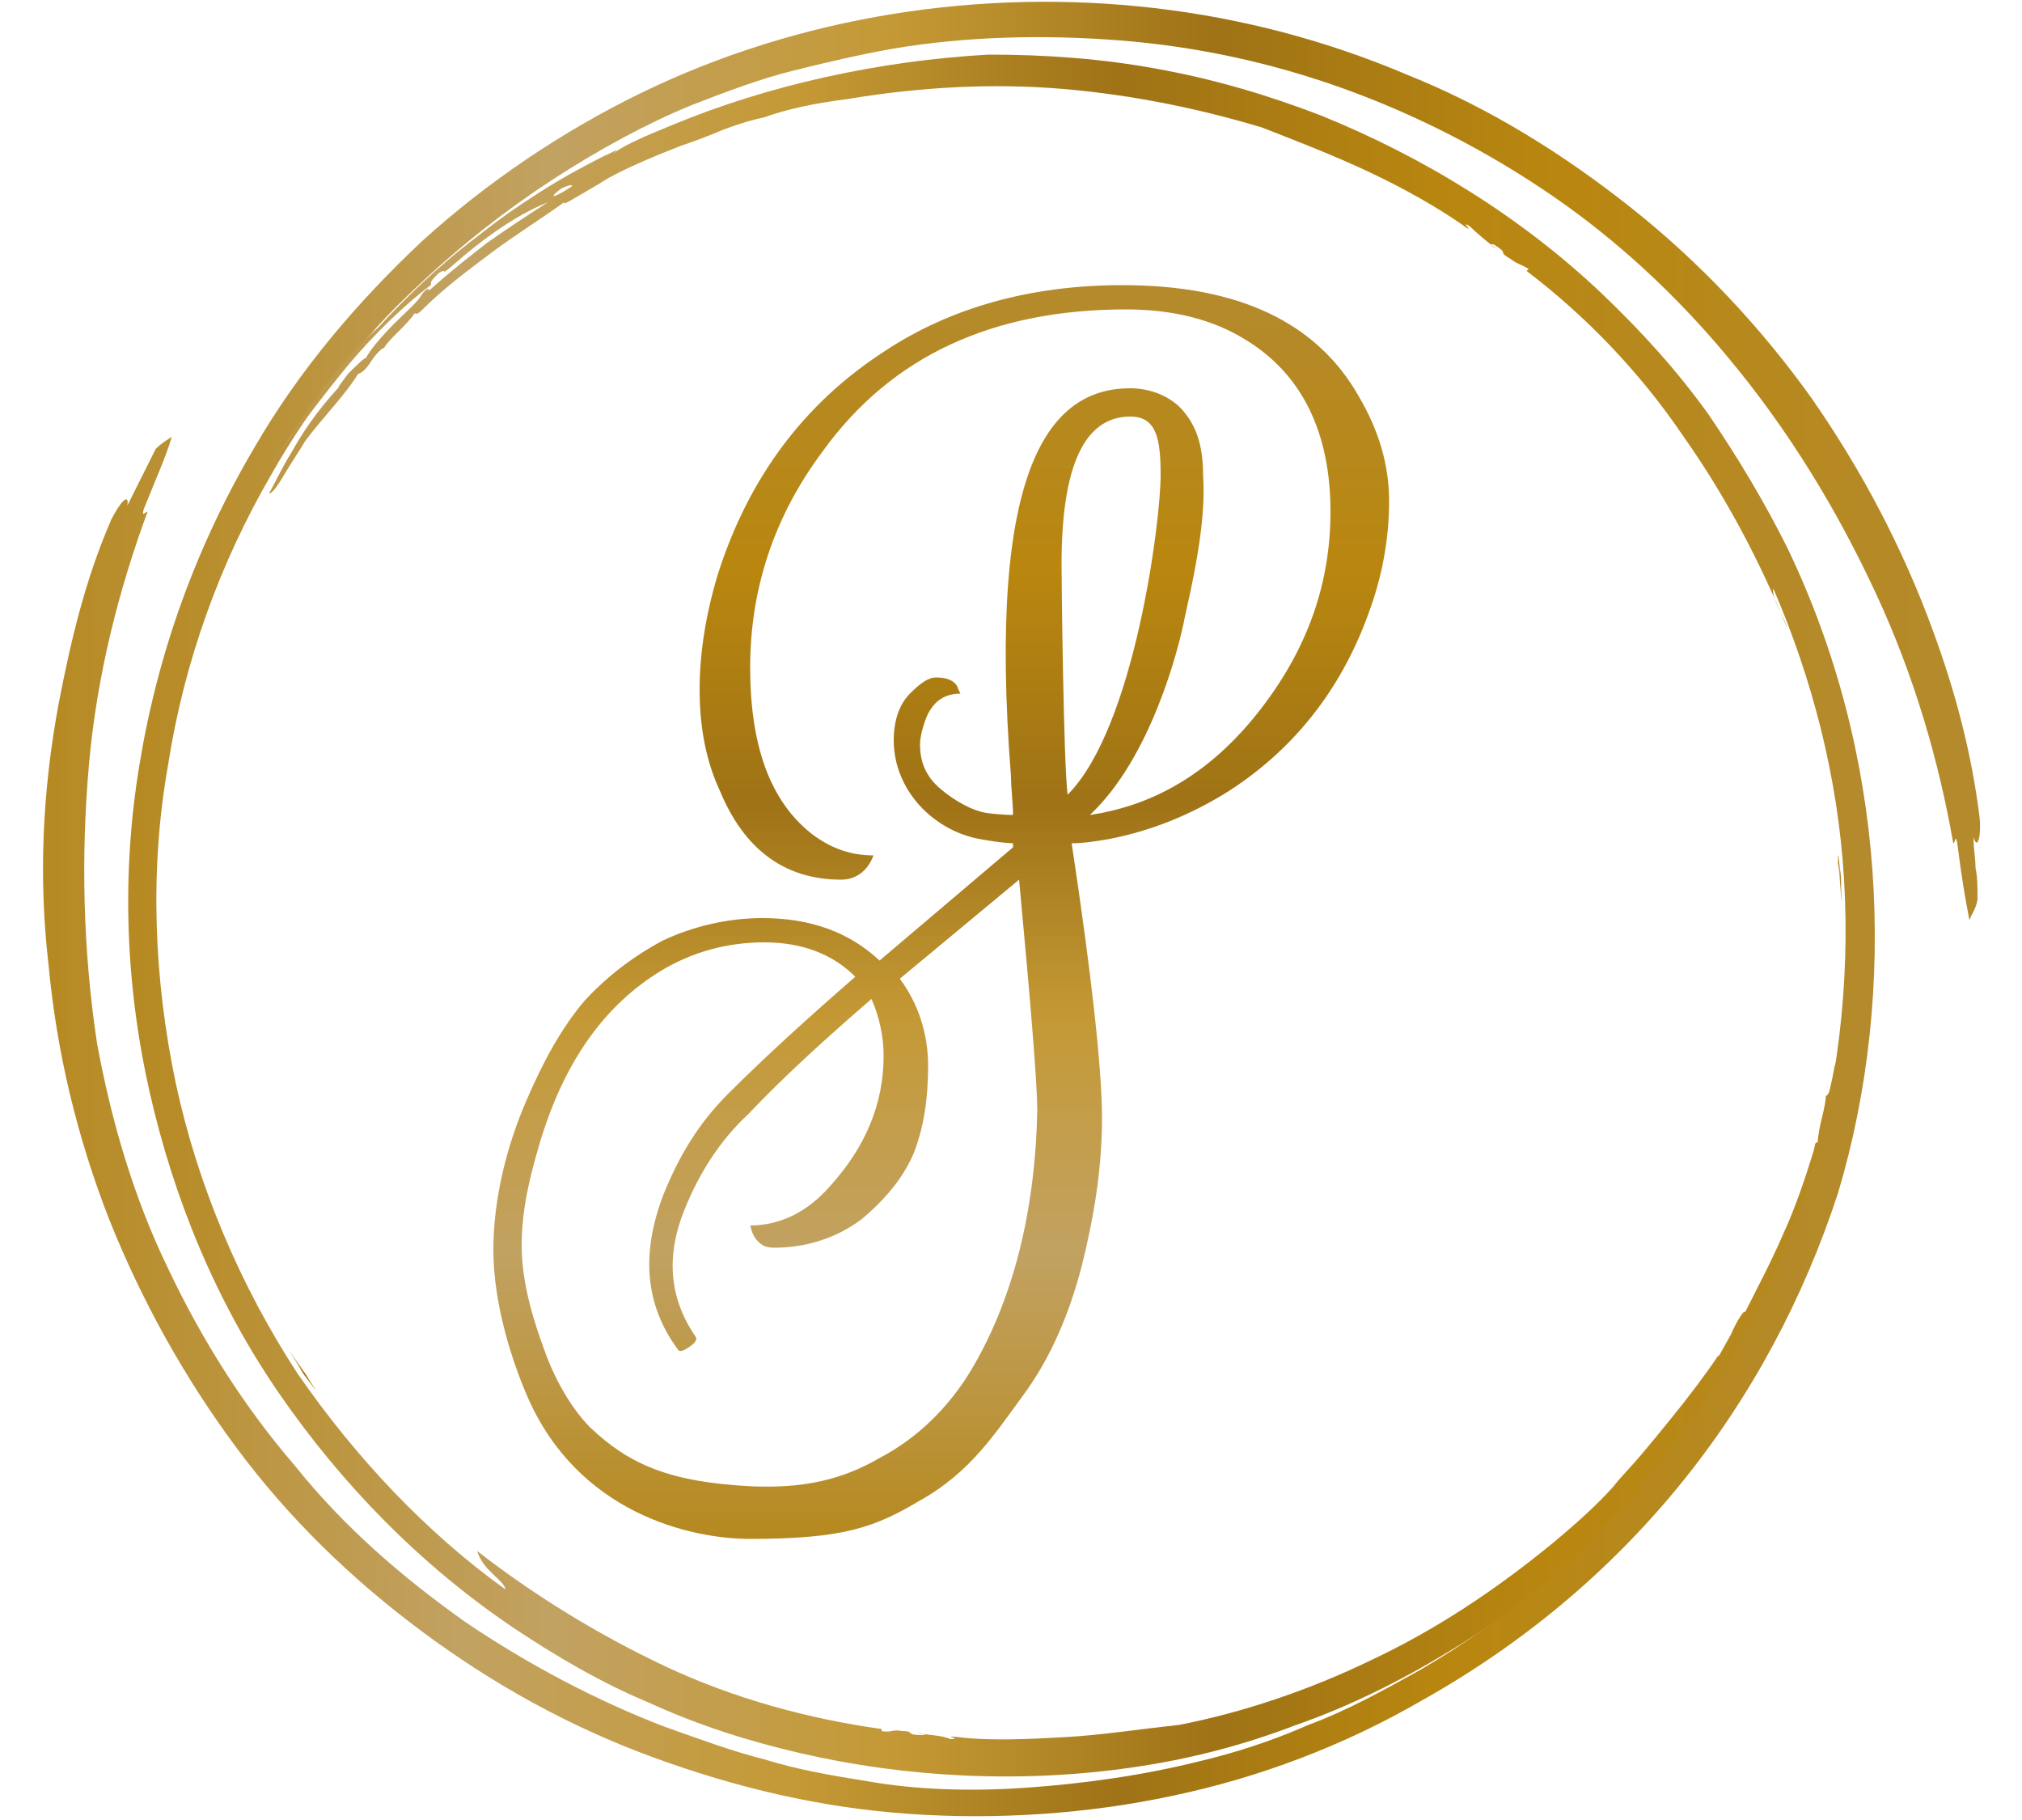
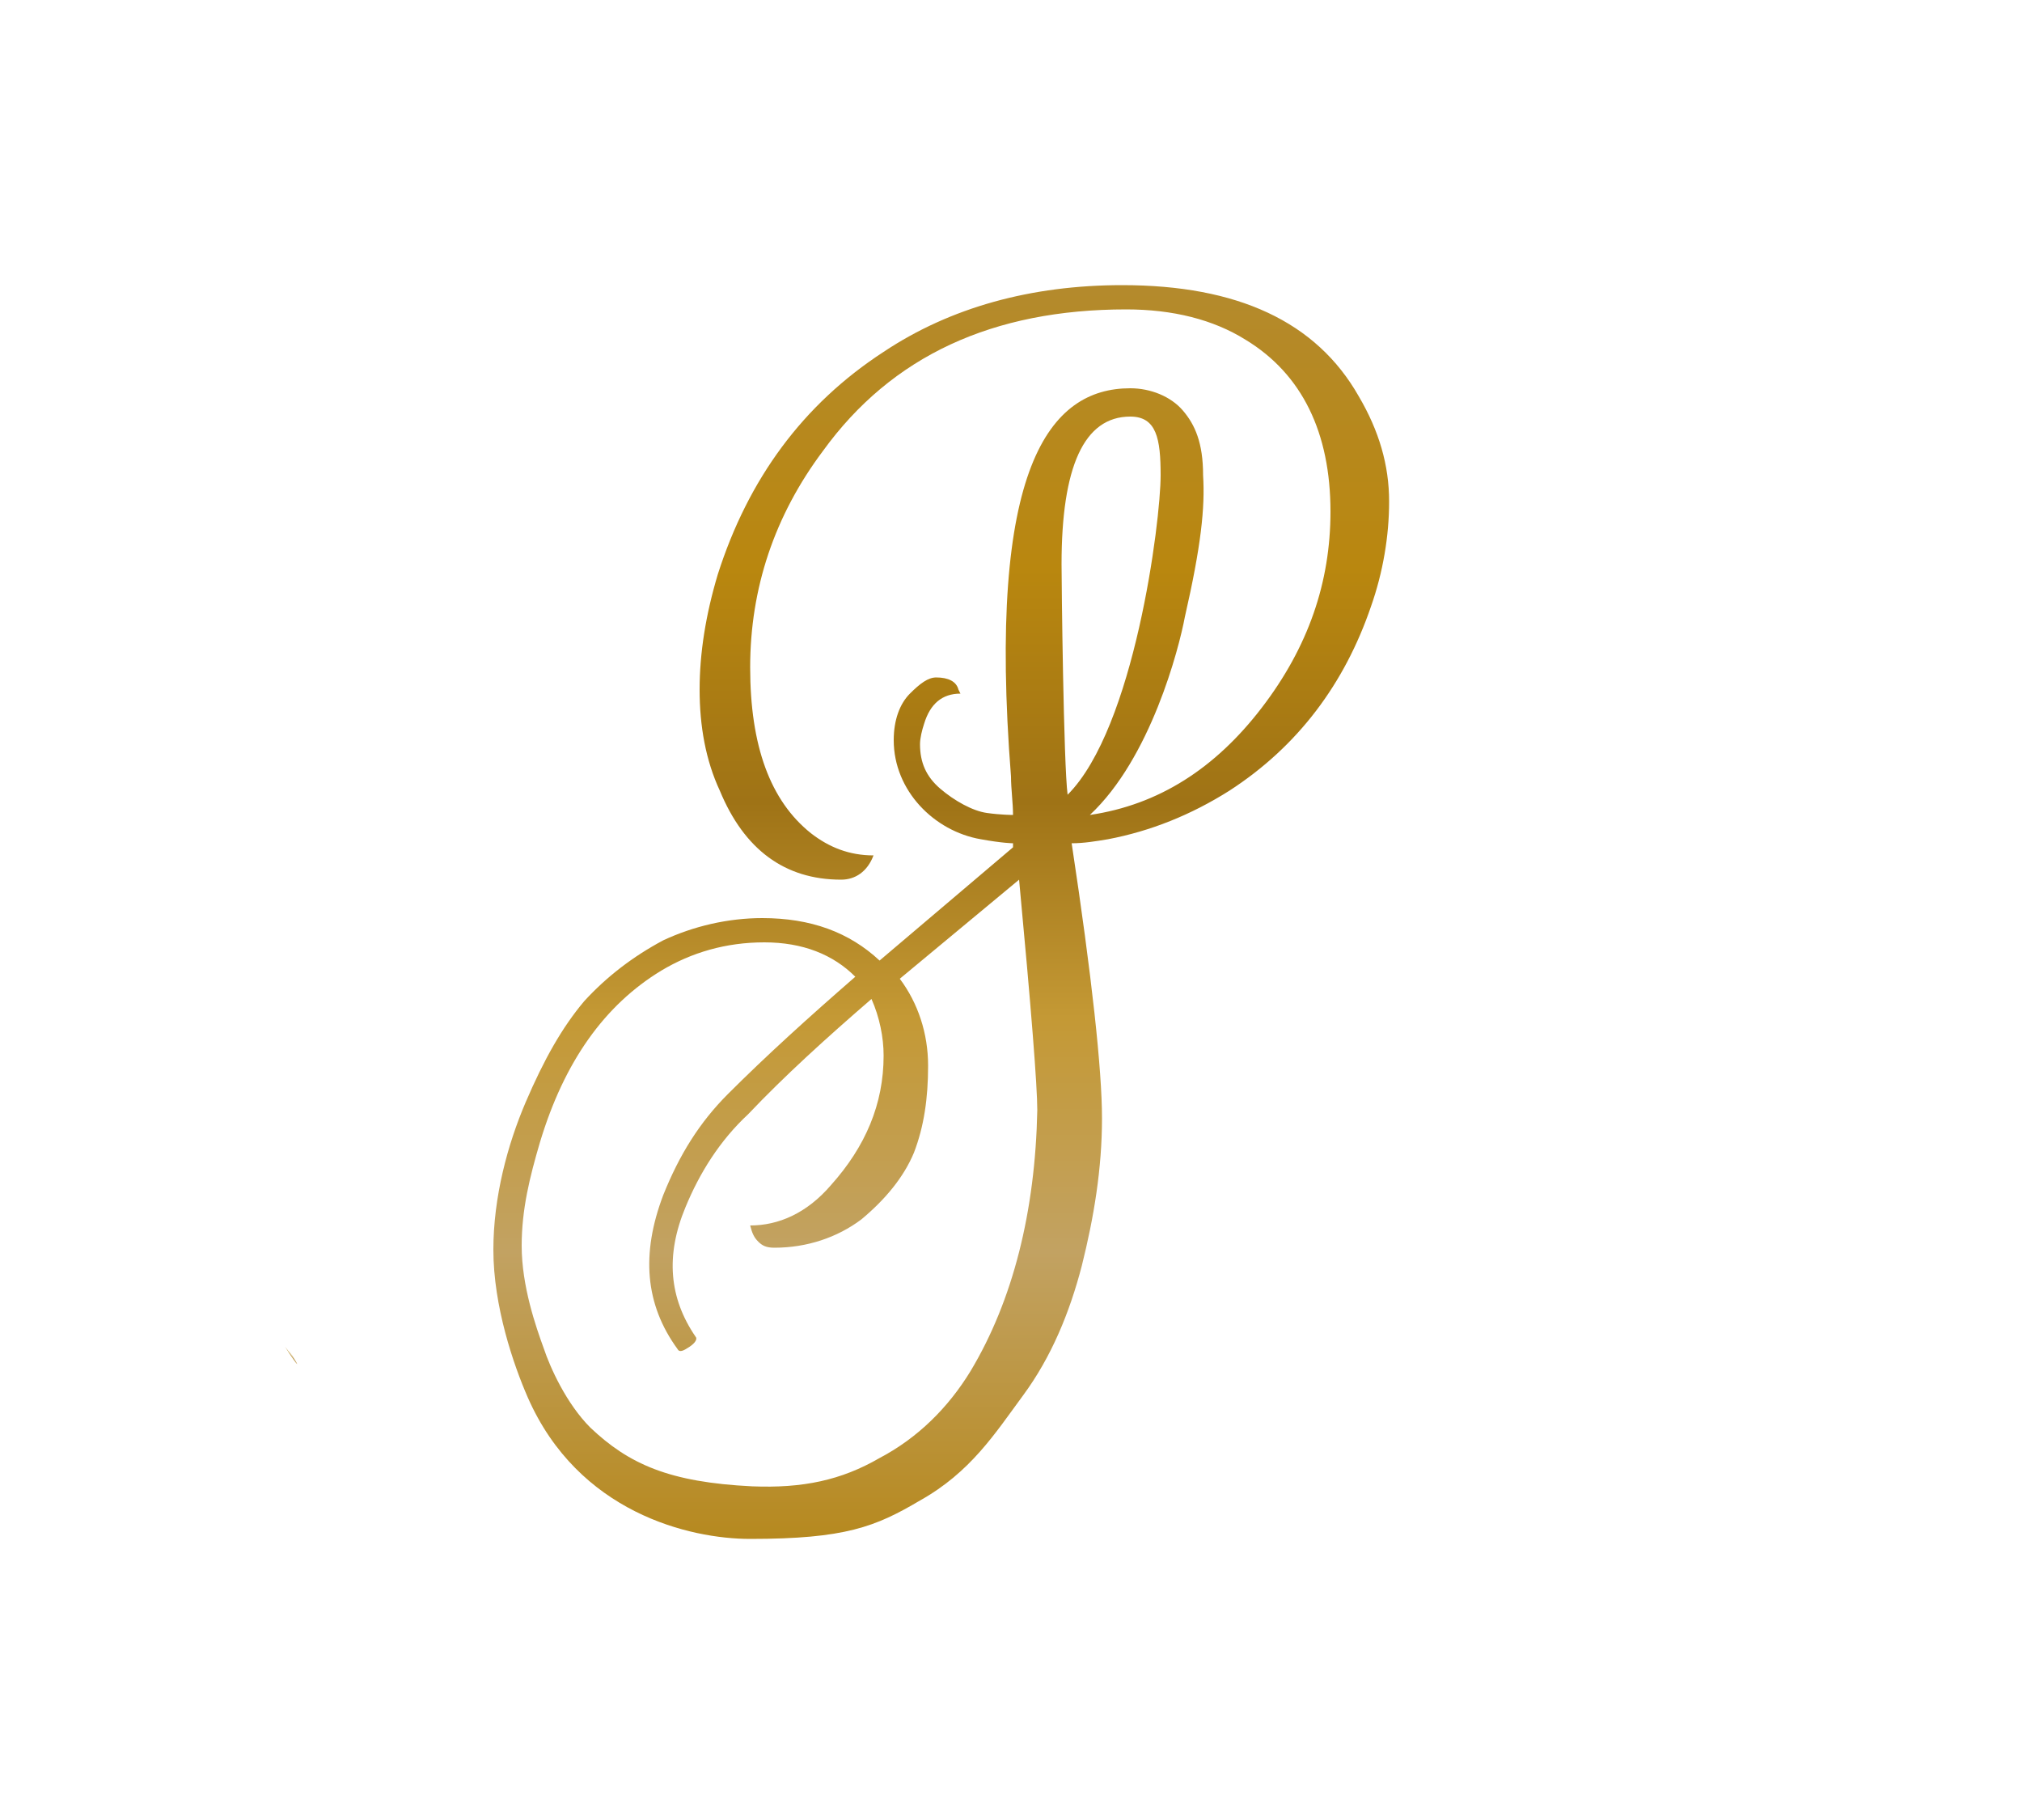
<svg xmlns="http://www.w3.org/2000/svg" version="1.1" id="Laag_1" x="0px" y="0px" viewBox="0 0 100 90" style="enable-background:new 0 0 100 90;" xml:space="preserve">
  <style type="text/css">
	.st0{fill:url(#SVGID_1_);}
	.st1{fill-rule:evenodd;clip-rule:evenodd;fill:url(#SVGID_2_);}
	.st2{fill-rule:evenodd;clip-rule:evenodd;fill:url(#SVGID_3_);}
	.st3{fill-rule:evenodd;clip-rule:evenodd;fill:url(#SVGID_4_);}
	.st4{fill-rule:evenodd;clip-rule:evenodd;fill:url(#SVGID_5_);}
</style>
  <g>
    <linearGradient id="SVGID_1_" gradientUnits="userSpaceOnUse" x1="46.529" y1="76.056" x2="46.529" y2="13.944">
      <stop offset="0" style="stop-color:#B6891F" />
      <stop offset="0.228" style="stop-color:#C2A262" />
      <stop offset="0.414" style="stop-color:#C49935" />
      <stop offset="0.586" style="stop-color:#9F7316" />
      <stop offset="0.772" style="stop-color:#B9870F" />
      <stop offset="1" style="stop-color:#B48A2D" />
    </linearGradient>
    <path class="st0" d="M37.1,76.1c4.7,0,6.2-0.6,8.4-1.9c2.5-1.4,3.7-3.3,5.1-5.2s2.3-4.1,2.9-6.4c0.6-2.4,1-4.8,1-7.3   c0-2.4-0.5-7-1.5-13.6c0.6,0,1.2-0.1,1.8-0.2c2.1-0.4,4.1-1.2,6-2.4c3.4-2.2,5.7-5.3,7-9.1c0.6-1.7,0.9-3.5,0.9-5.2   c0-1.8-0.5-3.5-1.5-5.2c-2.1-3.7-6-5.5-11.7-5.5c-4.5,0-8.5,1.1-11.8,3.3c-4,2.6-6.7,6.3-8.2,11c-0.6,2-0.9,3.9-0.9,5.7   c0,1.8,0.3,3.5,1,5c1.2,2.9,3.2,4.4,6,4.4c0.7,0,1.3-0.4,1.6-1.2c-1.2,0-2.2-0.4-3.1-1.1c-2-1.6-3-4.3-3-8.2   c0-3.9,1.2-7.5,3.6-10.7c3.4-4.7,8.4-7,15-7c2.3,0,4.3,0.5,5.9,1.5c2.8,1.7,4.2,4.6,4.2,8.5c0,3.5-1.1,6.7-3.4,9.7   c-2.3,3-5.1,4.8-8.5,5.3c3-2.8,4.4-8.2,4.7-9.8c0.8-3.5,1-5.4,0.9-7c0-1.6-0.4-2.5-1-3.2c-0.6-0.7-1.6-1.1-2.6-1.1   c-4,0-7.1,3.9-5.9,19.2c0,0.6,0.1,1.3,0.1,1.9c0,0-0.6,0-1.3-0.1s-1.6-0.6-2.3-1.2c-0.7-0.6-1-1.3-1-2.2c0-0.3,0.1-0.7,0.2-1   c0.3-1,0.9-1.5,1.8-1.5l-0.1-0.2c-0.1-0.4-0.5-0.6-1.1-0.6c-0.4,0-0.8,0.3-1.3,0.8c-0.5,0.5-0.8,1.3-0.8,2.3c0,2.5,2,4.5,4.3,4.9   c1.1,0.2,1.6,0.2,1.6,0.2s0,0.2,0,0.2l-6.6,5.6c-1.5-1.4-3.4-2.1-5.8-2.1c-1.7,0-3.4,0.4-4.9,1.1c-1.5,0.8-2.8,1.8-3.9,3   c-1.1,1.3-2,2.9-2.9,5c-0.9,2.1-1.6,4.7-1.6,7.3c0,2.8,1,5.7,1.7,7.3C28.6,74.8,34.1,76.1,37.1,76.1z M55.9,20.6   c1.3,0,1.5,1.1,1.5,2.9c0,2.3-1.3,12.5-4.6,15.8c-0.2-1.5-0.3-10.5-0.3-11.4C52.5,23.1,53.6,20.6,55.9,20.6z M48,67.8   c-1.1,1.8-2.6,3.3-4.5,4.3c-1.9,1.1-3.8,1.5-6.3,1.4c-4.1-0.2-6.1-1.1-8-2.9c-1.2-1.2-2-3-2.3-3.9c-0.4-1.1-1.1-3.1-1.1-5.1   c0-1.8,0.4-3.4,0.9-5.1c1.2-4,3.2-6.8,6-8.5c1.5-0.9,3.2-1.4,5.1-1.4c1.9,0,3.4,0.6,4.5,1.7c-2.3,2-4.4,3.9-6.3,5.8l0,0   c-1.4,1.4-2.4,3-3.2,5c-1.1,2.9-0.9,5.4,0.7,7.6c0.1,0.2,0.3,0.1,0.6-0.1c0.3-0.2,0.4-0.4,0.3-0.5c-1.3-1.9-1.5-4-0.5-6.4   c0.7-1.7,1.7-3.3,3.1-4.6l0,0c1.8-1.9,3.9-3.8,6.1-5.7c0.4,0.9,0.6,1.9,0.6,2.8c0,2.4-0.9,4.5-2.6,6.4c-1.2,1.4-2.6,2-4,2   c0.1,0.4,0.2,0.6,0.4,0.8c0.2,0.2,0.4,0.3,0.8,0.3c1.6,0,3.1-0.5,4.3-1.4c1.2-1,2.1-2.1,2.6-3.3c0.5-1.3,0.7-2.7,0.7-4.3   c0-1.6-0.5-3.1-1.4-4.3l5.9-4.9c0.6,6.4,0.9,10.2,0.9,11.4C51.2,59.9,50.1,64.3,48,67.8z" />
    <g>
      <g>
        <linearGradient id="SVGID_2_" gradientUnits="userSpaceOnUse" x1="6.356" y1="44.011" x2="97.829" y2="44.011">
          <stop offset="0" style="stop-color:#B68921" />
          <stop offset="0.228" style="stop-color:#C2A262" />
          <stop offset="0.414" style="stop-color:#C49935" />
          <stop offset="0.586" style="stop-color:#9F7316" />
          <stop offset="0.772" style="stop-color:#B9870F" />
          <stop offset="1" style="stop-color:#B48A2D" />
        </linearGradient>
-         <path class="st1" d="M25,78.6c-3.9-2.8-7.4-6.5-10.3-10.7c-2.8-4.3-4.9-9.2-6-14.3C7.6,48.4,7.4,43,8.3,37.9     c0.8-5.2,2.6-10.1,5.1-14.4c1-1.8,2.2-3.5,3.4-5.1c1.2-1.6,2.5-3,3.8-4.2c2.1-2,4.4-3.8,6.7-5.3c2.3-1.5,4.7-2.8,6.9-3.7     c1.8-0.7,3.4-1.3,5-1.7c1.6-0.4,3.3-0.8,5-1.1c3.6-0.6,7.4-0.7,11.2-0.4c3.8,0.3,7.5,1.1,11.1,2.4c3.6,1.3,7.1,3.1,10.3,5.3     c3.2,2.2,6.1,4.9,8.6,7.9c3.1,3.7,5.5,7.7,7.4,11.8c1.9,4.1,3.1,8.3,3.8,12.3c0.1,0,0.1-0.5,0.2,0c0.2,1.6,0.4,2.8,0.6,3.8     c0.1-0.3,0.3-0.5,0.4-1c0-0.7,0-1.1-0.1-1.6c0-0.5-0.1-0.9-0.1-1.5c0.2,0.7,0.4-0.1,0.3-1c-0.4-3.2-1.2-6.2-2.3-9.2     c-1.5-4.1-3.5-7.9-6-11.5c-2.5-3.5-5.5-6.7-8.9-9.4c-3.4-2.7-7.1-5-11.1-6.6c-4-1.7-8.2-2.8-12.5-3.3c-4.3-0.5-8.7-0.4-13,0.3     c-4.3,0.7-8.5,2-12.4,3.9c-3.9,1.9-7.6,4.4-10.8,7.3c-3.2,3-6.1,6.4-8.3,10.2c-2.9,4.9-4.8,10.2-5.7,15.7C6,43.2,6.2,48.7,7.4,54     c1.2,5.3,3.3,10.4,6.4,14.9c3.1,4.5,7,8.5,11.6,11.6c2.1,1.4,4.3,2.7,6.7,3.7c2.4,1.1,4.9,1.9,7.5,2.5c5.2,1.2,10.9,1.5,16.4,0.7     c2.8-0.4,5.5-1.1,8.1-2.1c2.6-0.9,5.2-2.2,7.5-3.6c4.7-2.8,8.9-6.6,12.1-10.7c0.8-1,1.4-1.9,1.8-2.7c-0.2,0.5,0.1-0.1,0.3-0.3     c0.6-1,1.3-2,1.9-3.1c0.6-1.1,1.1-2.3,1.6-3.5c1-2.3,1.6-4.6,2-6.4c0.4-1.1,0.7-2.5,0.9-4c0.2-1.5,0.3-3.1,0.3-4.5     c-0.2,1.7-0.4,3.9-0.8,6c-0.4,2.2-1,4.3-1.6,5.7c0,0.3,0.2-0.1,0,0.7c-0.3,0.5-0.1-0.1-0.4,0.5c-0.7,2.1-1.6,3.9-2.6,5.1     c0.6-1.2,1.1-2.2,1.6-3.2c0.5-1,0.9-2.1,1.2-3.4c0.2-0.4,0,0.3,0.3-0.4c0-0.4,0.2-1.2,0.4-2c0.2-0.8,0.4-1.7,0.4-2.2     c0.1,0,0.3-0.6,0.3-1.2c0.1-0.5,0.1-1,0-0.7c0.3-1.8,0.4-3.1,0.5-4.1c0-1,0-1.7,0-2.3c-0.2,0.1-0.2,0.7-0.2,1.3     c0,0.6,0,1.3-0.1,1.9c-0.2,1.5-0.6,3-0.6,4.2c-0.2,0.2-0.2,0.6-0.3,1c-0.1,0.4-0.1,0.7-0.3,0.8c0,0.2-0.1,0.7-0.2,1.1     c-0.1,0.4-0.2,0.9-0.2,1.2c-0.1,0-0.1-0.1-0.2,0.4c-0.4,1.3-0.9,2.8-1.5,4.1c-0.6,1.4-1.3,2.7-1.9,3.9c0-0.2-0.4,0.4-0.7,1.1     c-0.4,0.7-0.7,1.3-0.6,1c-0.6,0.9-1.5,2.1-2.4,3.2c-0.4,0.5-0.9,1.1-1.4,1.7c-0.5,0.6-1.1,1.2-1.4,1.6c-0.8,0.9-1.8,1.8-3,2.8     c-2.8,2.3-5.8,4.3-9,5.8c-3.1,1.5-6.4,2.6-9.5,3.2c-1.9,0.2-3.8,0.5-5.6,0.6c-1.8,0.1-3.7,0.2-5.3,0c-1-0.1,0.3,0.1-0.4,0.1     c-0.4-0.2-1.2-0.2-1.6-0.3c0.2,0,0.5,0.1,0.2,0.1c-0.9,0-0.3-0.2-1-0.2c-0.5-0.1-0.5,0.1-1,0l0-0.1c-3.6-0.5-7.3-1.5-10.7-3.1     c-3.4-1.6-6.6-3.6-9.3-5.7C23.9,77.7,24.9,78.1,25,78.6z M86.4,66.1c0.2-0.3,0.3-0.6,0.5-0.9c0.1-0.1,0,0.2-0.1,0.5     C86.6,65.9,86.4,66.2,86.4,66.1z" />
        <linearGradient id="SVGID_3_" gradientUnits="userSpaceOnUse" x1="14.292" y1="67.799" x2="15.618" y2="67.799">
          <stop offset="0" style="stop-color:#B68921" />
          <stop offset="0.228" style="stop-color:#C2A262" />
          <stop offset="0.414" style="stop-color:#C49935" />
          <stop offset="0.586" style="stop-color:#9F7316" />
          <stop offset="0.772" style="stop-color:#B9870F" />
          <stop offset="1" style="stop-color:#B48A2D" />
        </linearGradient>
-         <path class="st2" d="M14.3,66.8c0.3,0.4,0.8,1.1,1.1,1.6c0.3,0.5,0.4,0.6-0.2-0.2C14.8,67.7,14.9,67.7,14.3,66.8z" />
+         <path class="st2" d="M14.3,66.8c0.3,0.5,0.4,0.6-0.2-0.2C14.8,67.7,14.9,67.7,14.3,66.8z" />
      </g>
      <g>
        <linearGradient id="SVGID_4_" gradientUnits="userSpaceOnUse" x1="2.171" y1="46.451" x2="92.74" y2="46.451">
          <stop offset="0" style="stop-color:#B68921" />
          <stop offset="0.228" style="stop-color:#C2A262" />
          <stop offset="0.414" style="stop-color:#C49935" />
          <stop offset="0.586" style="stop-color:#9F7316" />
          <stop offset="0.772" style="stop-color:#B9870F" />
          <stop offset="1" style="stop-color:#B48A2D" />
        </linearGradient>
-         <path class="st3" d="M87.7,29.1c1.9,4.4,3.2,9.3,3.5,14.4c0.3,5.1-0.3,10.4-1.9,15.4c-1.6,5-4.2,9.7-7.5,13.8     c-3.3,4.1-7.3,7.4-11.6,9.9c-1.8,1-3.6,2-5.5,2.7c-1.8,0.8-3.7,1.4-5.4,1.8c-2.8,0.7-5.7,1.1-8.5,1.3c-2.8,0.2-5.5,0.1-7.8-0.3     c-1.9-0.3-3.6-0.6-5.2-1.1c-1.6-0.4-3.2-1-4.9-1.6c-3.4-1.3-6.8-3.1-9.9-5.2c-3.1-2.2-6-4.7-8.4-7.7c-2.5-2.9-4.6-6.2-6.3-9.8     c-1.7-3.5-2.8-7.3-3.5-11.1C4.1,47,4,42.3,4.4,37.8c0.4-4.5,1.5-8.7,2.9-12.5c-0.1,0-0.3,0.3-0.2-0.1c0.6-1.5,1.1-2.6,1.4-3.6     c-0.3,0.2-0.5,0.3-0.8,0.6c-0.3,0.6-0.5,1-0.7,1.4c-0.2,0.4-0.4,0.8-0.7,1.4c0.1-0.7-0.4-0.1-0.8,0.7c-1.3,3-2,6-2.6,9.1     c-0.8,4.3-1,8.6-0.5,12.9c0.4,4.3,1.4,8.5,3,12.6c1.6,4,3.7,7.8,6.3,11.3c2.6,3.5,5.7,6.5,9.2,9.1c3.5,2.6,7.3,4.7,11.4,6.2     c4.1,1.5,8.3,2.5,12.7,2.8c4.3,0.3,8.8,0,13-0.9c4.3-0.9,8.5-2.5,12.3-4.7c5-2.8,9.3-6.4,12.8-10.7c3.5-4.3,6.1-9.2,7.8-14.4     C92.4,54,93,48.5,92.6,43c-0.4-5.5-1.8-10.9-4.2-15.9c-1.1-2.2-2.4-4.4-3.9-6.6c-1.5-2.1-3.3-4.1-5.3-6     c-3.9-3.7-8.7-6.7-13.9-8.8c-2.6-1-5.3-1.8-8.1-2.3c-2.7-0.5-5.5-0.7-8.3-0.7C43.5,3,38,4.2,33.2,6.2C32,6.7,31,7.1,30.3,7.6     c0.5-0.4-0.1,0-0.4,0.1c-1,0.5-2.1,1.1-3.2,1.8c-1.1,0.7-2.1,1.4-3.1,2.2c-2,1.5-3.7,3.2-4.9,4.5c-0.8,0.7-1.8,1.8-2.8,3.1     c-0.9,1.2-1.8,2.6-2.5,3.7c1-1.3,2.3-3.1,3.7-4.8c1.4-1.7,3-3.2,4.2-4.1c0.1-0.2-0.2,0,0.4-0.6c0.5-0.3,0,0.2,0.6-0.3     c1.7-1.5,3.3-2.6,4.8-3.2c-1.1,0.7-2,1.3-3,2c-0.9,0.7-1.8,1.4-2.8,2.3c-0.3,0.2,0.1-0.3-0.4,0.2c-0.2,0.4-0.8,0.9-1.4,1.5     c-0.6,0.6-1.2,1.3-1.4,1.7c-0.1,0-0.5,0.4-0.9,0.8c-0.3,0.4-0.6,0.8-0.4,0.6c-1.2,1.3-1.9,2.4-2.4,3.3c-0.5,0.8-0.8,1.5-1.1,2     c0.2,0,0.5-0.5,0.8-1c0.3-0.5,0.7-1.1,1-1.6c0.9-1.2,2-2.3,2.6-3.3c0.3-0.1,0.5-0.4,0.7-0.7c0.2-0.3,0.5-0.6,0.6-0.6     c0.1-0.2,0.4-0.5,0.7-0.8c0.3-0.3,0.6-0.6,0.8-0.9c0.1,0,0.1,0.1,0.4-0.2c1-1,2.2-1.9,3.4-2.8c1.2-0.9,2.5-1.7,3.6-2.5     c-0.1,0.2,0.5-0.2,1.2-0.6c0.7-0.4,1.3-0.8,1-0.6c0.9-0.5,2.3-1.1,3.6-1.6c0.6-0.2,1.4-0.5,2.1-0.8c0.8-0.3,1.5-0.5,2-0.6     c1.1-0.4,2.5-0.7,4.1-0.9c3.6-0.6,7.2-0.8,10.7-0.5c3.5,0.3,6.8,1,9.8,1.9C64.2,7,66,7.7,67.7,8.5c1.7,0.8,3.3,1.7,4.6,2.6     c0.8,0.6-0.2-0.3,0.4,0.1c0.3,0.3,0.9,0.8,1.3,1.1c-0.2-0.1-0.4-0.3-0.1-0.2c0.8,0.5,0.1,0.3,0.8,0.7c0.4,0.3,0.4,0.2,0.9,0.5     l-0.1,0.1c2.9,2.2,5.6,5,7.7,8.1c2.2,3.1,3.9,6.4,5.2,9.6C88.2,30.4,87.6,29.6,87.7,29.1z M28.3,9.2c-0.3,0.2-0.6,0.4-0.9,0.5     c-0.1,0,0.1-0.2,0.4-0.4C28,9.2,28.3,9.1,28.3,9.2z" />
        <linearGradient id="SVGID_5_" gradientUnits="userSpaceOnUse" x1="90.931" y1="43.457" x2="91.103" y2="43.457">
          <stop offset="0" style="stop-color:#B68921" />
          <stop offset="0.228" style="stop-color:#C2A262" />
          <stop offset="0.414" style="stop-color:#C49935" />
          <stop offset="0.586" style="stop-color:#9F7316" />
          <stop offset="0.772" style="stop-color:#B9870F" />
          <stop offset="1" style="stop-color:#B48A2D" />
        </linearGradient>
-         <path class="st4" d="M91.1,44.6c-0.1-0.5-0.1-1.4-0.2-1.9c0-0.5,0-0.7,0.1,0.3C91.1,43.6,91,43.6,91.1,44.6z" />
      </g>
    </g>
  </g>
</svg>